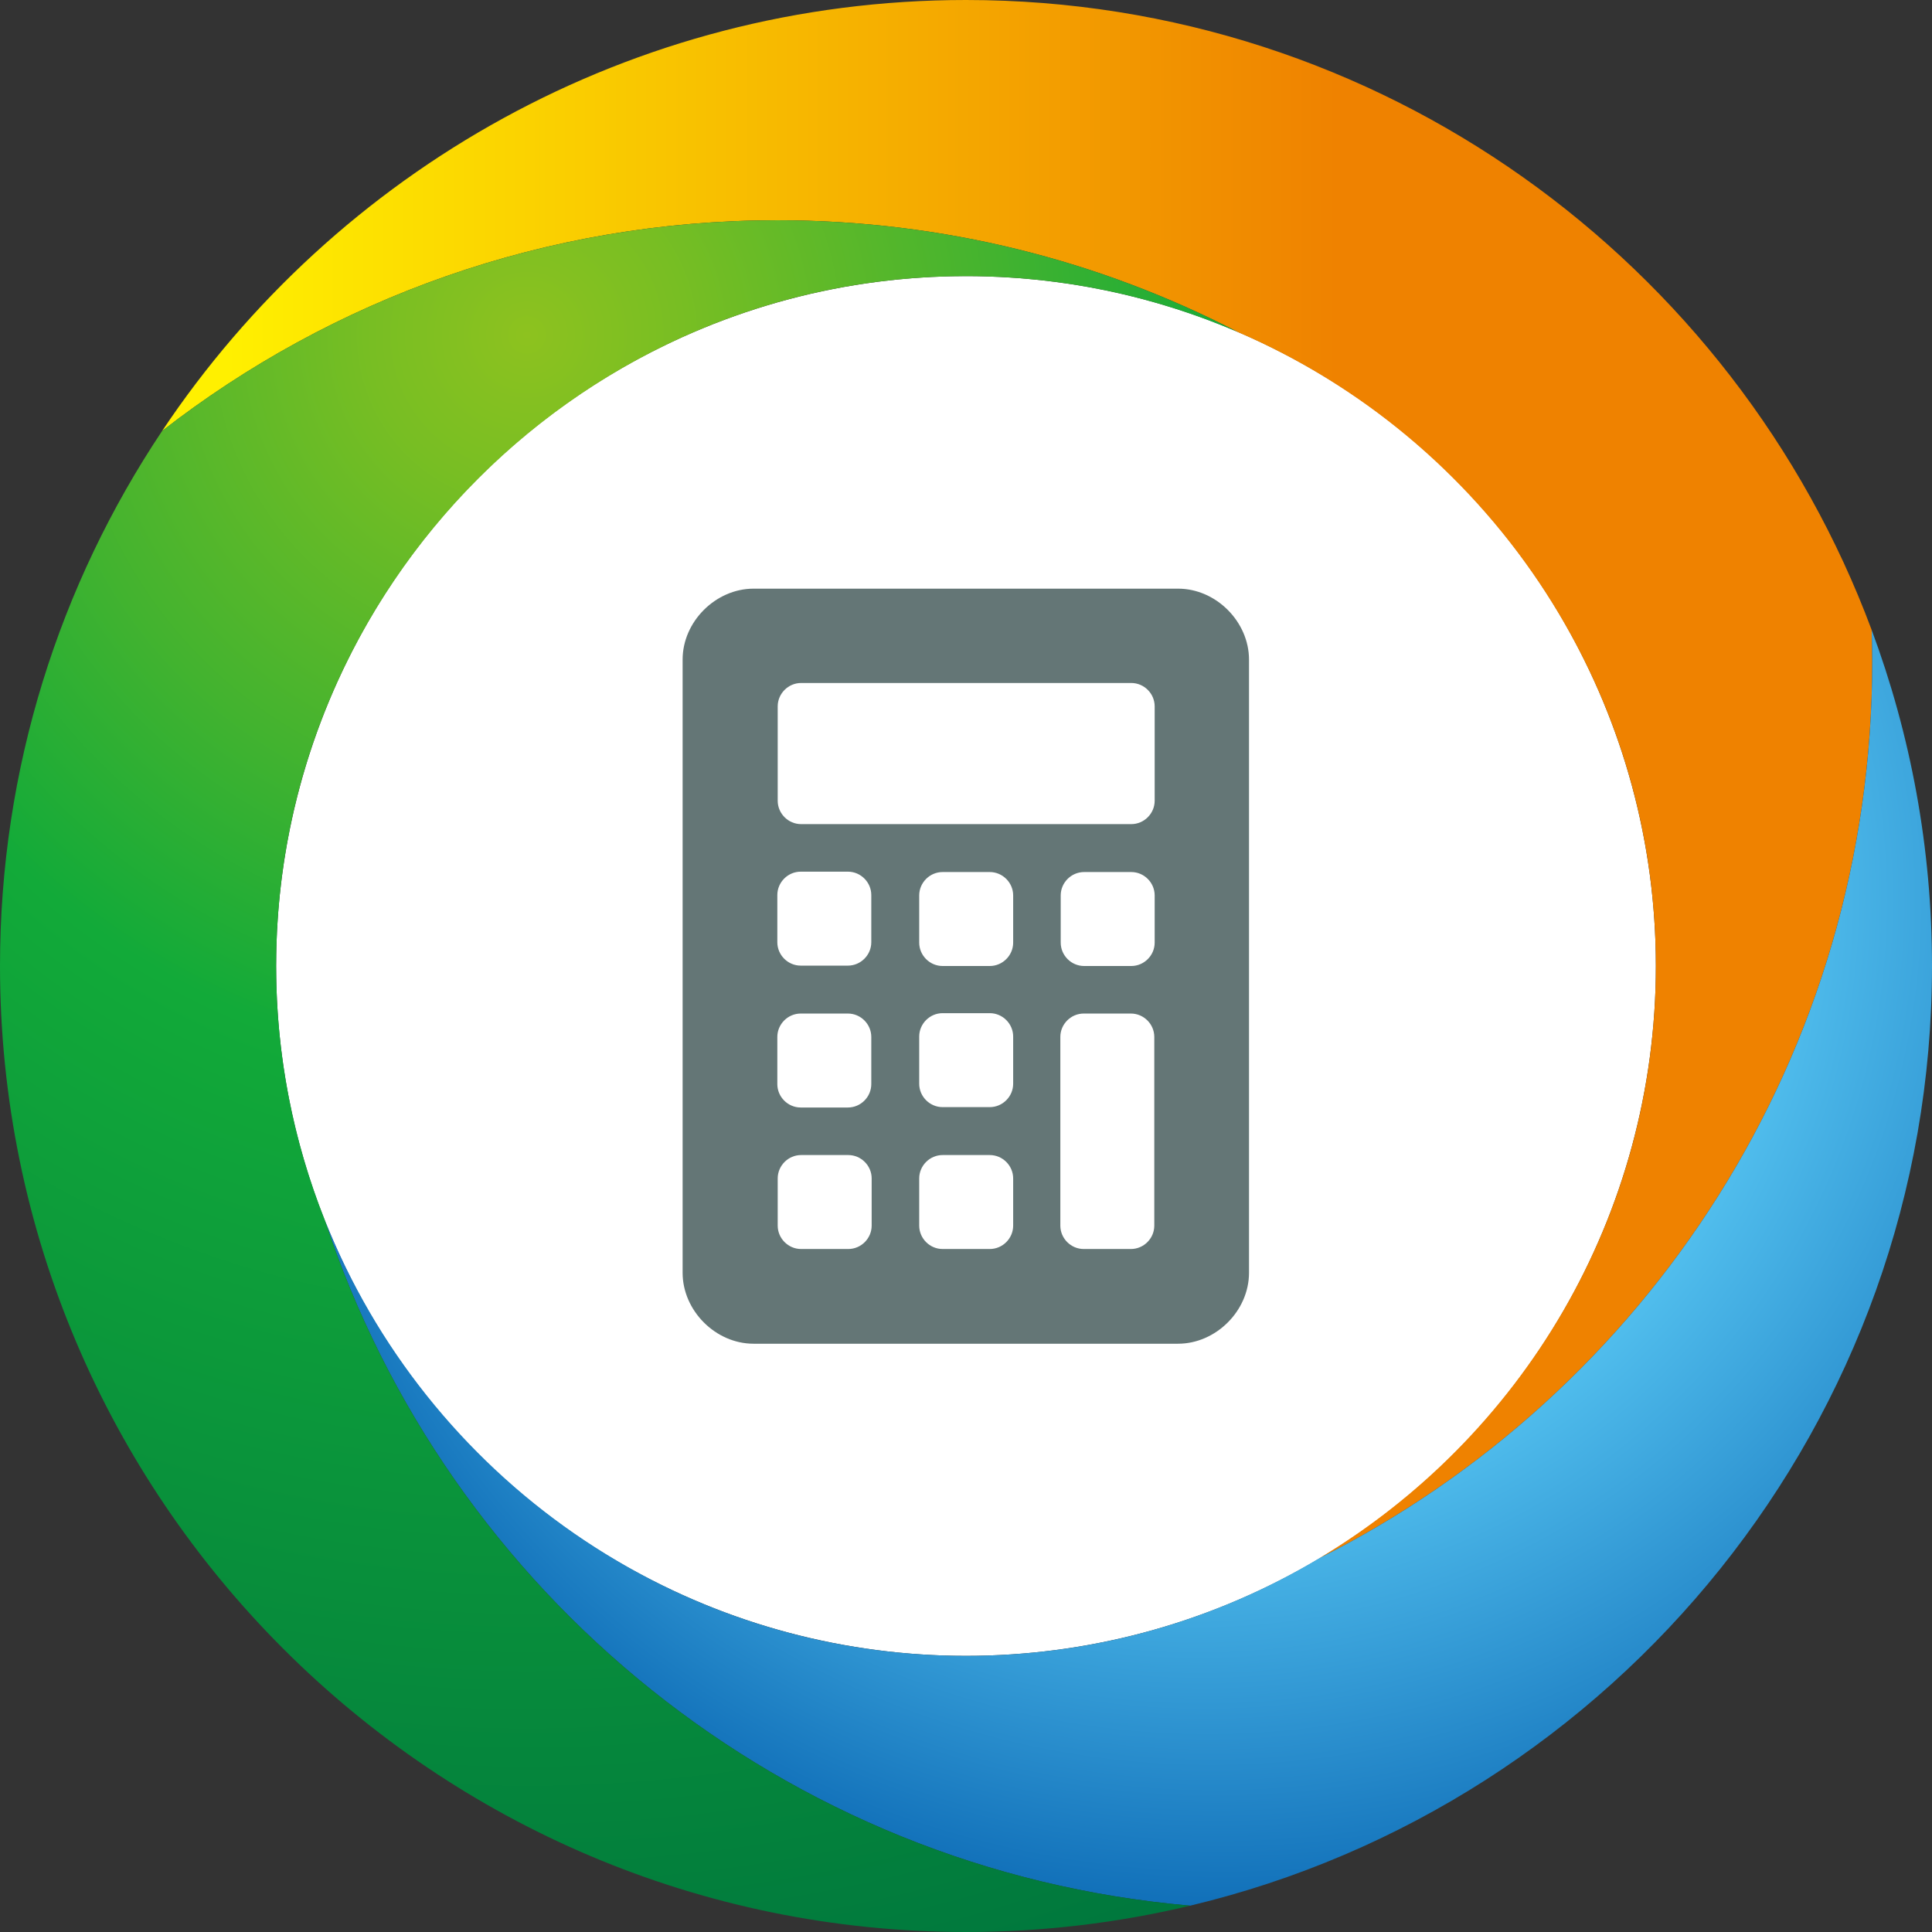
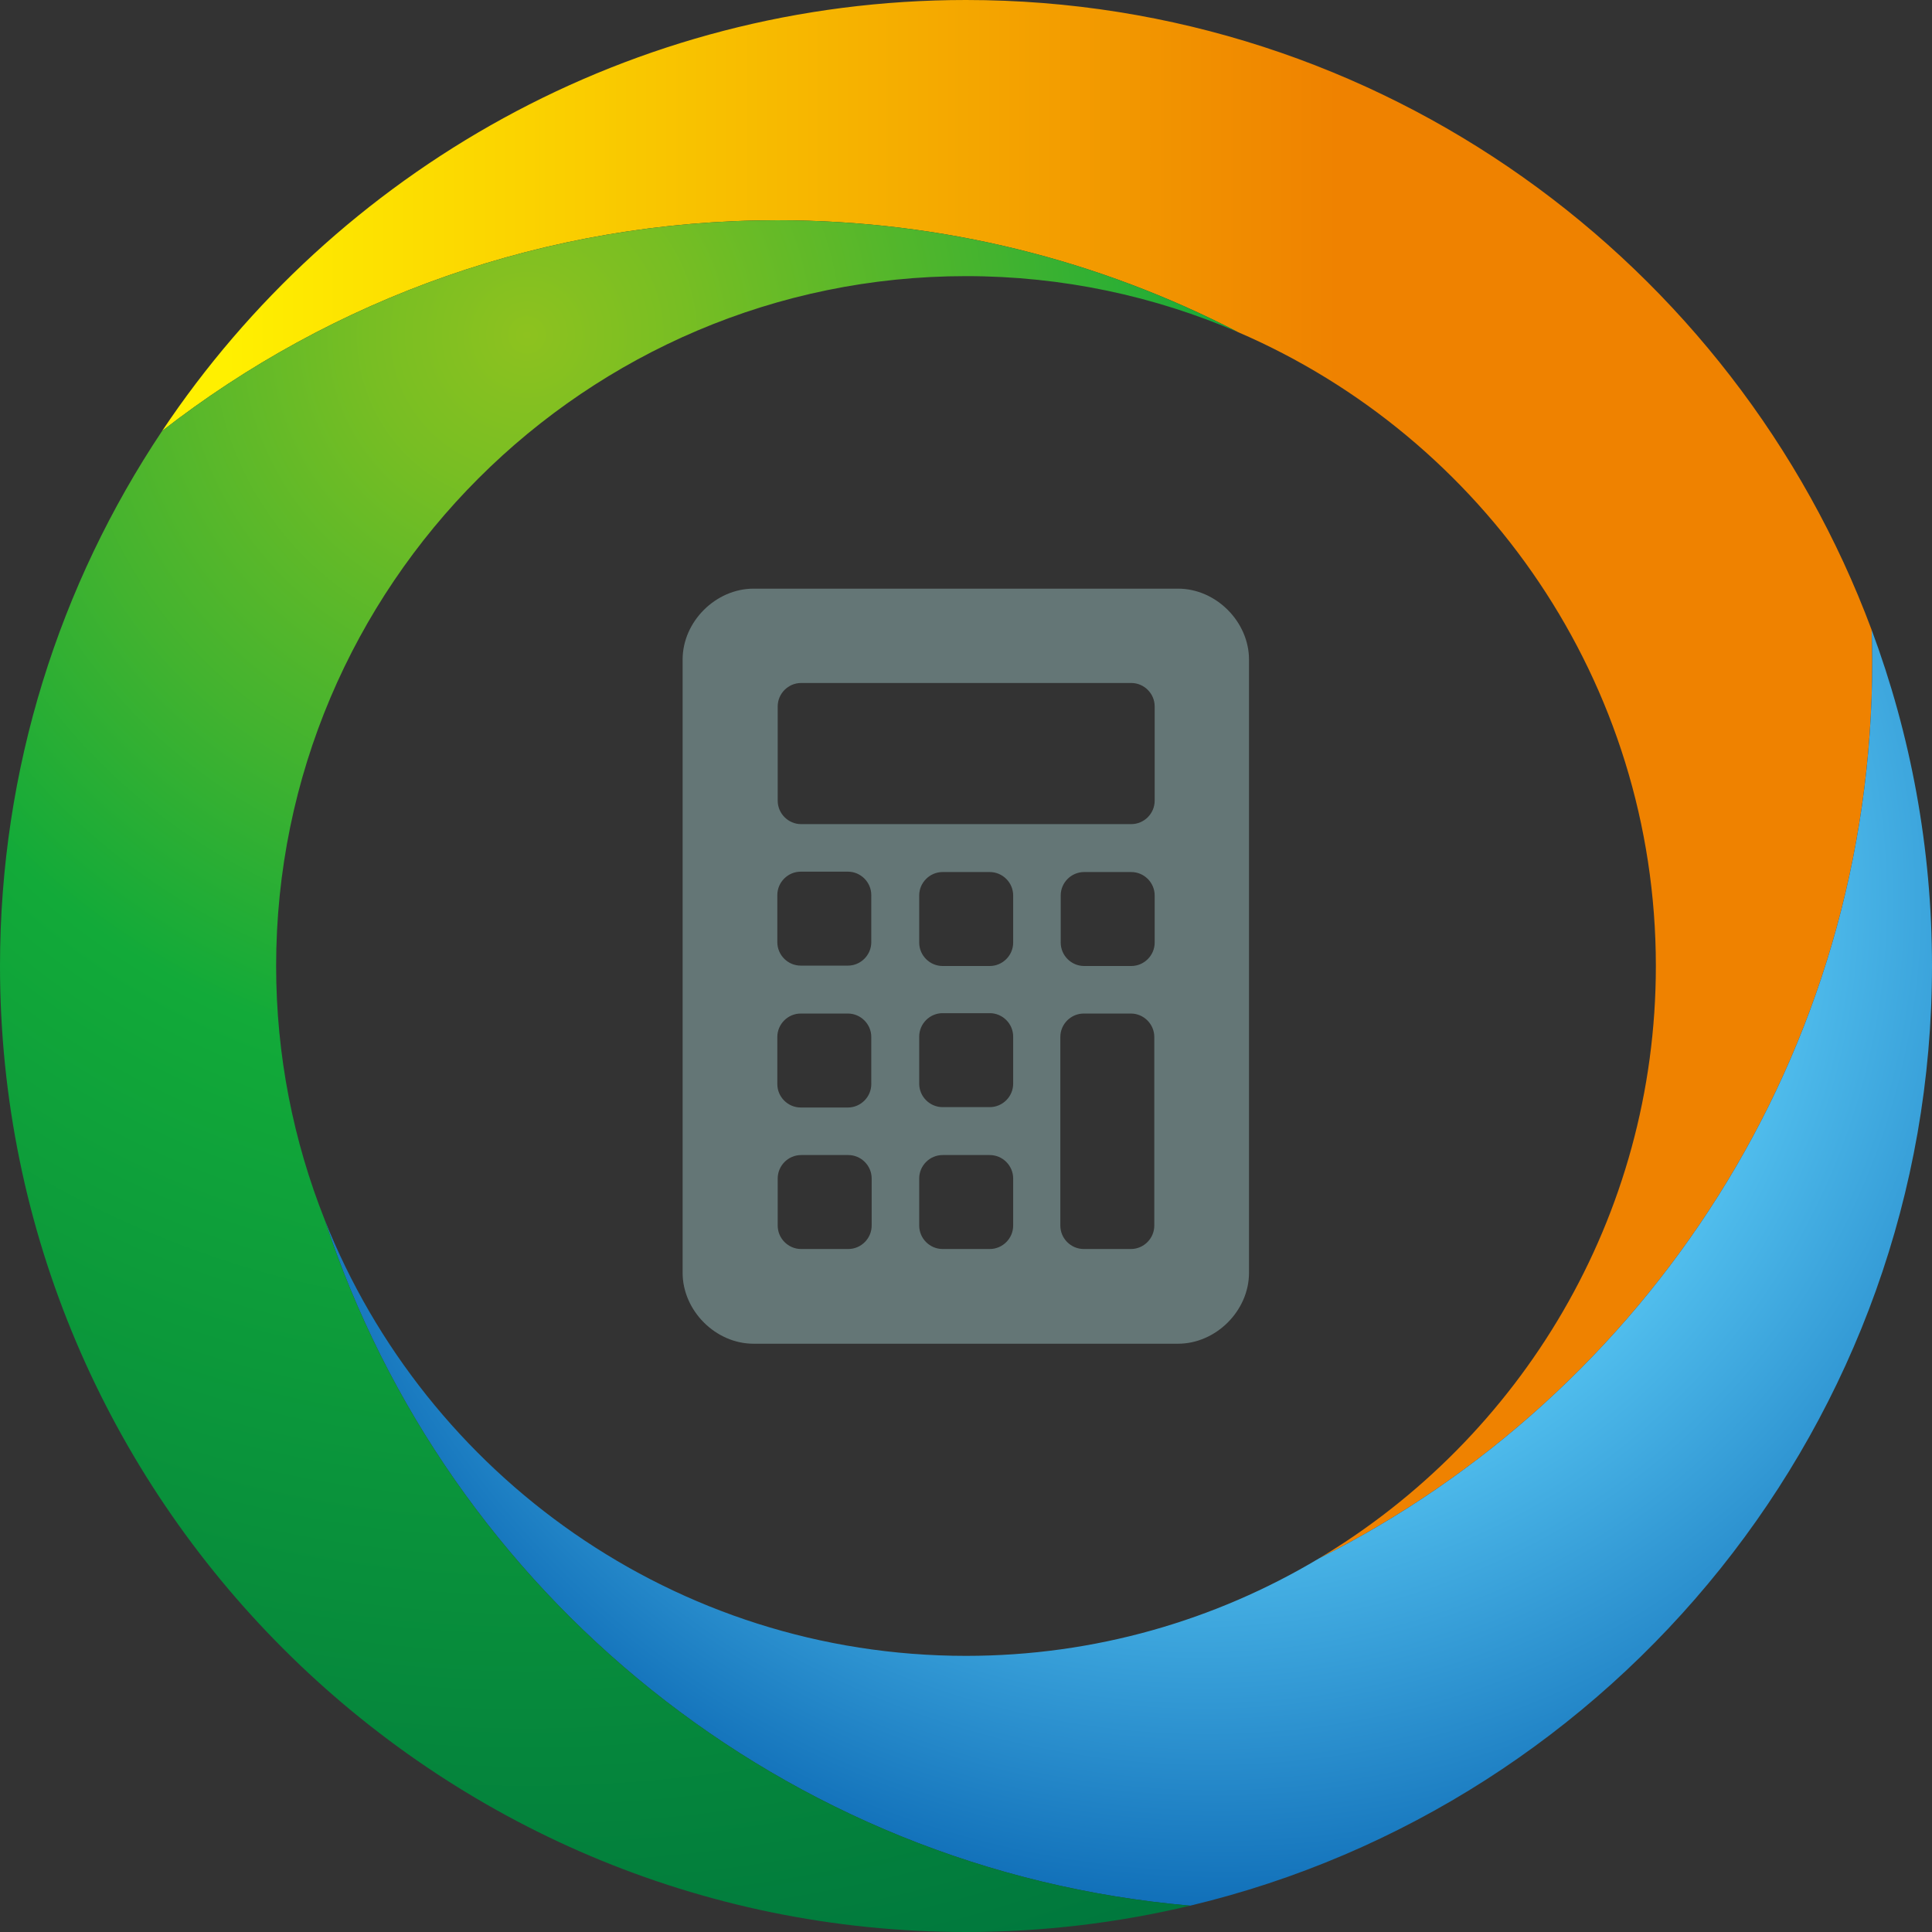
<svg xmlns="http://www.w3.org/2000/svg" version="1.1" id="レイヤー_1" x="0px" y="0px" width="512px" height="512px" viewBox="0 0 512 512" enable-background="new 0 0 512 512" xml:space="preserve">
  <rect x="0" y="0" width="512" height="512" fill="#333333" stroke="none" />
-   <circle fill="#FFFFFF" cx="256" cy="255.999" r="182.823" />
  <linearGradient id="SVGID_1_" gradientUnits="userSpaceOnUse" x1="84.977" y1="141.471" x2="538.181" y2="141.471" gradientTransform="matrix(1 0 0 -1 -42.02 347.981)">
    <stop offset="0.038" style="stop-color:#FFF000" />
    <stop offset="0.687" style="stop-color:#EF8200" />
  </linearGradient>
  <path fill="url(#SVGID_1_)" d="M328.074,88.01c65.067,28.026,110.746,92.766,110.746,167.99c0,66.659-35.874,125.074-89.313,157.02  c86.964-43.706,146.654-133.702,146.654-237.667c0-2.816-0.063-5.616-0.152-8.413C459.758,69.559,365.855,0,256,0  C167.242,0,88.897,45.415,42.957,114.217c45.021-34.999,101.589-55.846,163.028-55.846C250.003,58.371,291.514,69.075,328.074,88.01  z" />
  <radialGradient id="SVGID_2_" cx="382.207" cy="107.3" r="387.247" fx="335.329" fy="111.243" gradientTransform="matrix(1 0 0 -1 -42.02 347.981)" gradientUnits="userSpaceOnUse">
    <stop offset="0.402" style="stop-color:#54C2F0" />
    <stop offset="0.758" style="stop-color:#005BAB" />
  </radialGradient>
  <path fill="url(#SVGID_2_)" d="M512,256c0-31.306-5.658-61.312-15.991-89.062c0.089,2.797,0.152,5.597,0.152,8.413  c0,103.965-59.69,193.961-146.654,237.667c-27.38,16.367-59.356,25.803-93.507,25.803c-77.068,0-143.103-47.955-169.954-115.573  c32.566,99.088,121.801,172.453,229.37,181.773C428.018,478.157,512,376.71,512,256z" />
  <radialGradient id="SVGID_3_" cx="181.665" cy="259.224" r="447.729" gradientTransform="matrix(1 0 0 -1 -42.02 347.981)" gradientUnits="userSpaceOnUse">
    <stop offset="0" style="stop-color:#8DC21F" />
    <stop offset="0.092" style="stop-color:#78BE23" />
    <stop offset="0.28" style="stop-color:#43B32F" />
    <stop offset="0.435" style="stop-color:#12AA39" />
    <stop offset="1" style="stop-color:#00783D" />
  </radialGradient>
  <path fill="url(#SVGID_3_)" d="M86.046,323.248C77.774,302.417,73.178,279.743,73.178,256c0-100.812,82.013-182.824,182.822-182.824  c25.584,0,49.944,5.304,72.074,14.833C291.513,69.073,250.003,58.37,205.986,58.37c-61.439,0-118.008,20.847-163.028,55.846  C15.836,154.836,0,203.603,0,256c0,141.16,114.842,256,256,256c20.452,0,40.343-2.427,59.416-6.979  C207.847,495.701,118.613,422.336,86.046,323.248z" />
  <path fill="#647676" d="M312.2,156h-112.5c-10,0-18.8,8.7-18.8,18.8v162.5c0,10,8.7,18.8,18.8,18.8h112.5c10,0,18.8-8.7,18.8-18.8v-162.5c0-10-8.7-18.8-18.8-18.8ZM206,237.2c0-3.4,2.8-6.2,6.2-6.2h12.5c3.4,0,6.2,2.8,6.2,6.2v12.5c0,3.4-2.8,6.2-6.2,6.2h-12.5c-3.4,0-6.2-2.8-6.2-6.2v-12.5ZM206,274.8c0-3.4,2.8-6.2,6.2-6.2h12.5c3.4,0,6.2,2.8,6.2,6.2v12.5c0,3.4-2.8,6.2-6.2,6.2h-12.5c-3.4,0-6.2-2.8-6.2-6.2v-12.5ZM268.5,287.2c0,3.4-2.8,6.2-6.2,6.2h-12.5c-3.4,0-6.2-2.8-6.2-6.2v-12.5c0-3.4,2.8-6.2,6.2-6.2h12.5c3.4,0,6.2,2.8,6.2,6.2v12.5ZM268.5,249.8c0,3.4-2.8,6.2-6.2,6.2h-12.5c-3.4,0-6.2-2.8-6.2-6.2v-12.5c0-3.4,2.8-6.2,6.2-6.2h12.5c3.4,0,6.2,2.8,6.2,6.2v12.5ZM268.5,324.8c0,3.4-2.8,6.2-6.2,6.2h-12.5c-3.4,0-6.2-2.8-6.2-6.2v-12.5c0-3.4,2.8-6.2,6.2-6.2h12.5c3.4,0,6.2,2.8,6.2,6.2v12.5ZM231,324.8c0,3.4-2.8,6.2-6.2,6.2h-12.5c-3.4,0-6.2-2.8-6.2-6.2v-12.5c0-3.4,2.8-6.2,6.2-6.2h12.5c3.4,0,6.2,2.8,6.2,6.2v12.5ZM281,274.8c0-3.4,2.8-6.2,6.2-6.2h12.5c3.4,0,6.2,2.8,6.2,6.2v50c0,3.4-2.8,6.2-6.2,6.2h-12.5c-3.4,0-6.2-2.8-6.2-6.2v-50ZM306,249.8c0,3.4-2.8,6.2-6.2,6.2h-12.5c-3.4,0-6.2-2.8-6.2-6.2v-12.5c0-3.4,2.8-6.2,6.2-6.2h12.5c3.4,0,6.2,2.8,6.2,6.2v12.5ZM306,212.2c0,3.4-2.8,6.2-6.2,6.2h-87.5c-3.4,0-6.2-2.8-6.2-6.2v-25c0-3.4,2.8-6.2,6.2-6.2h87.5c3.4,0,6.2,2.8,6.2,6.2v25Z" />
</svg>